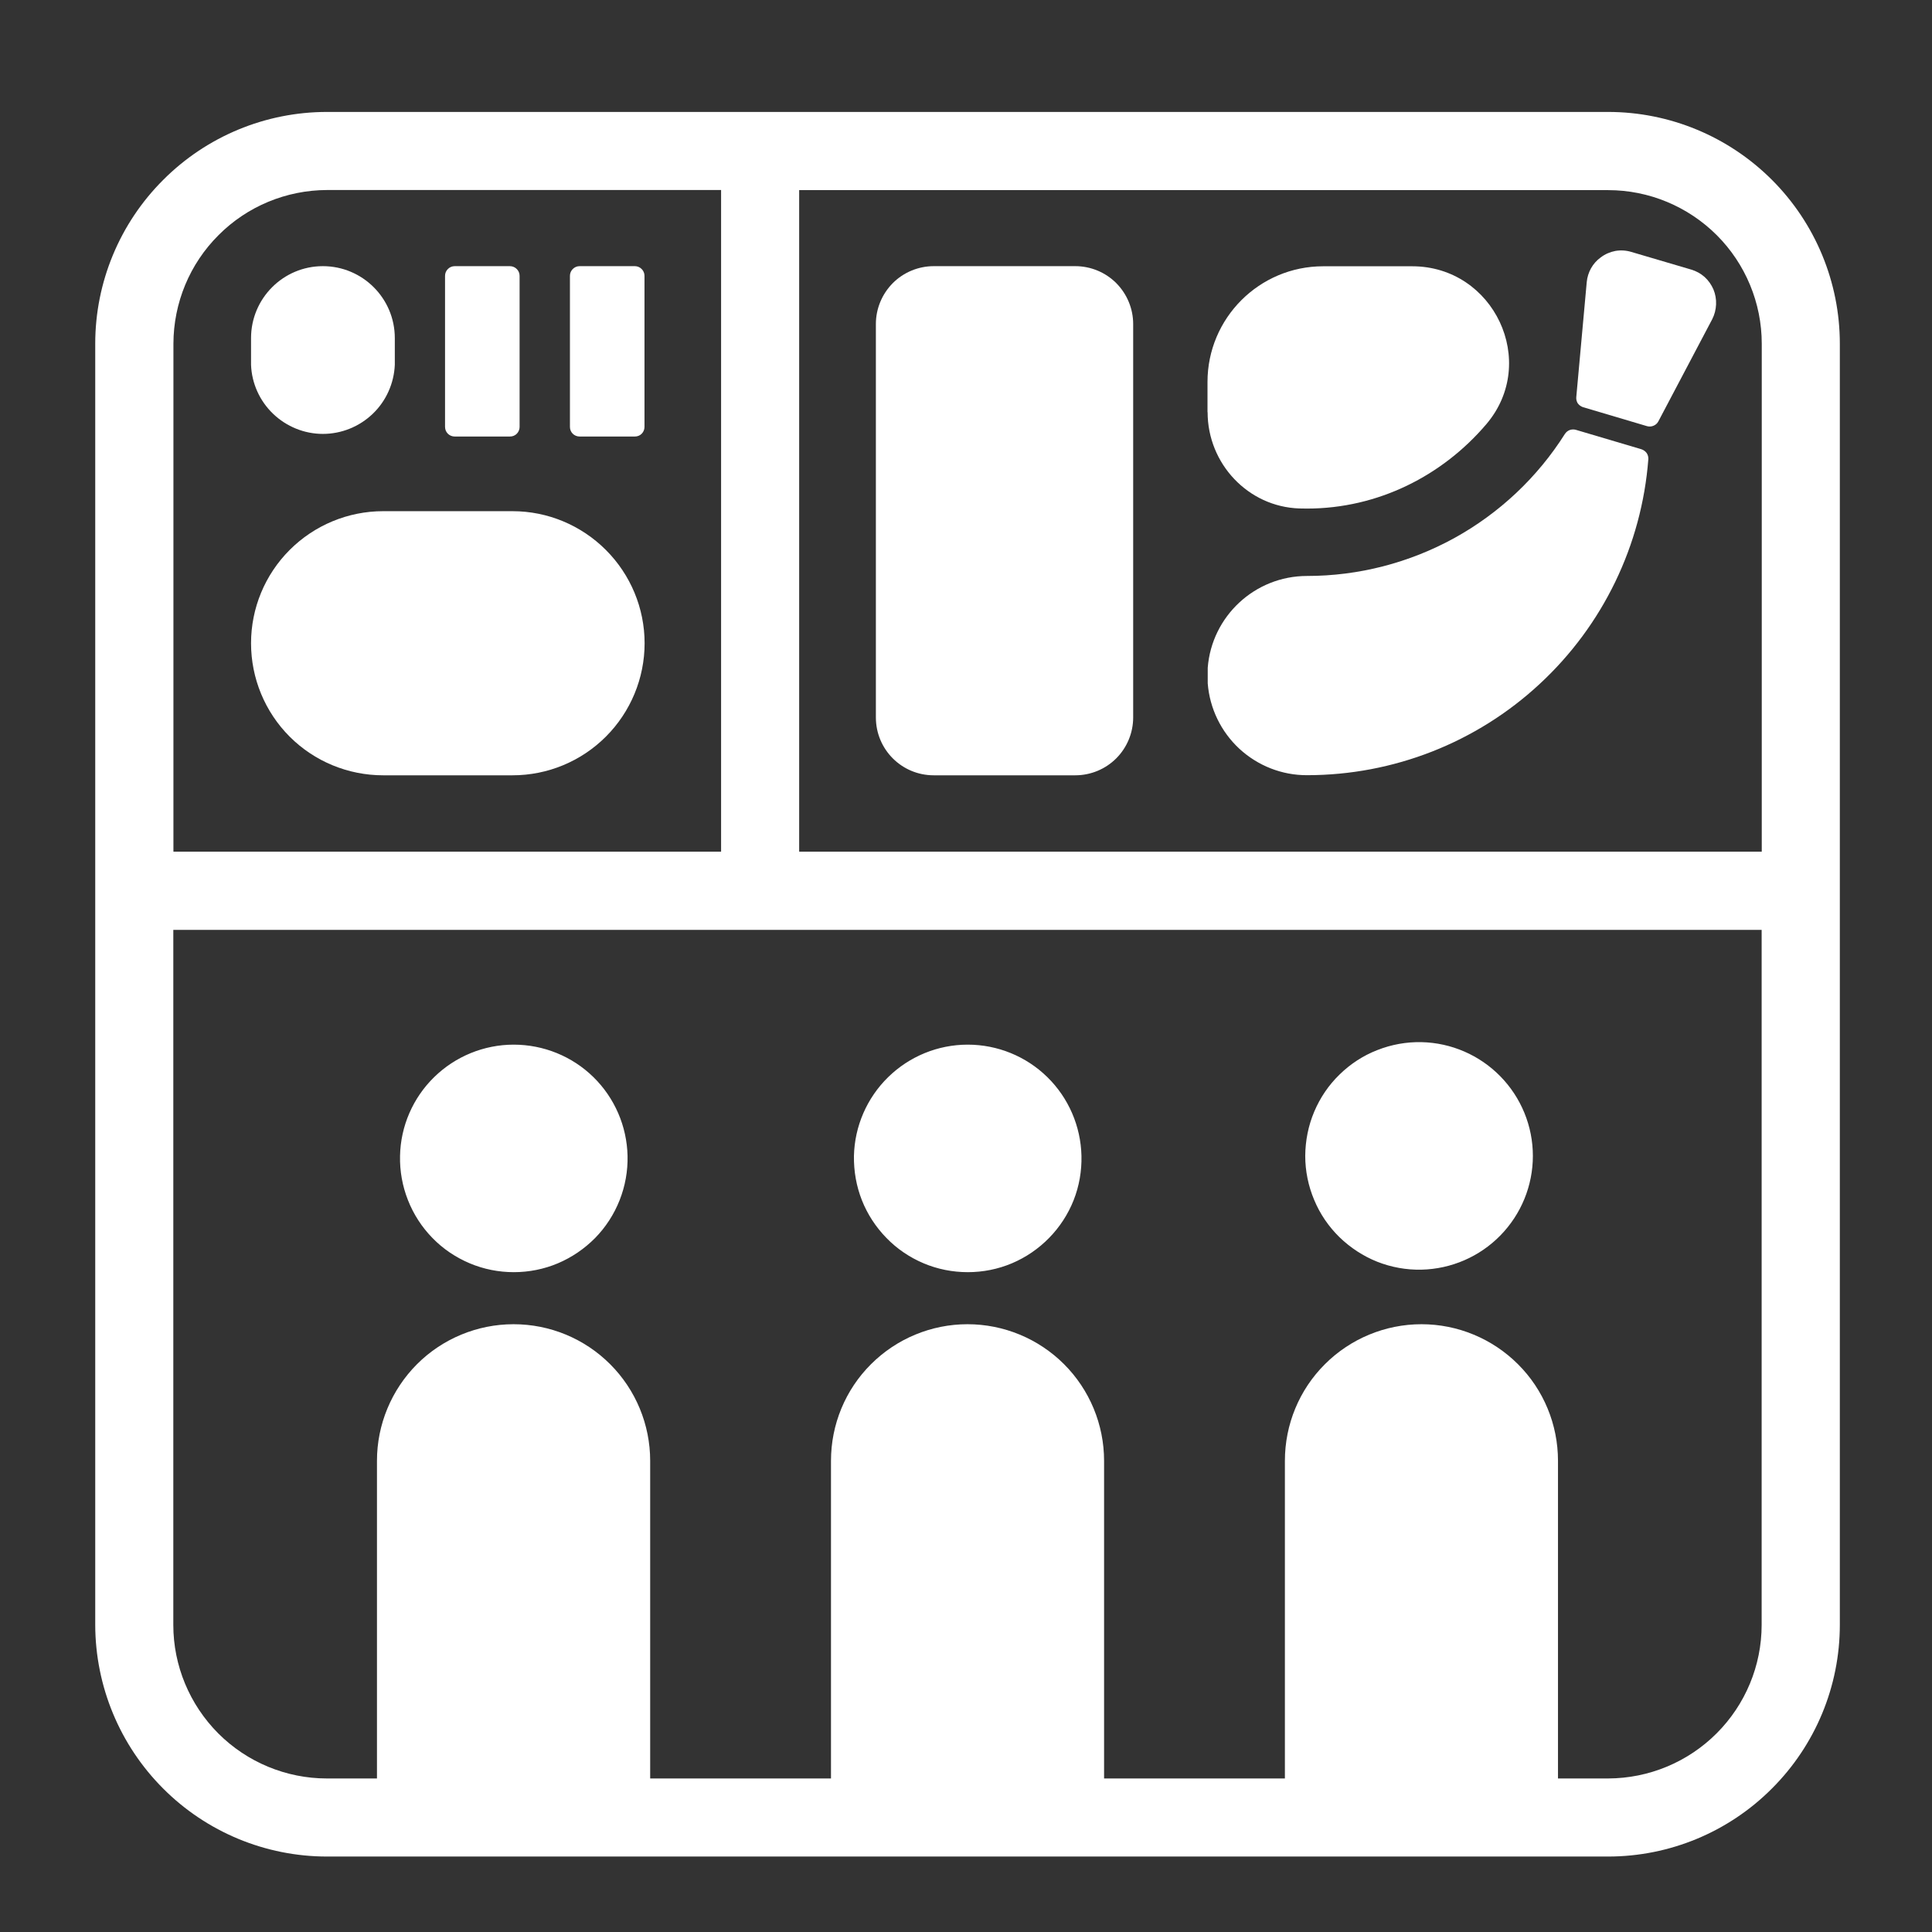
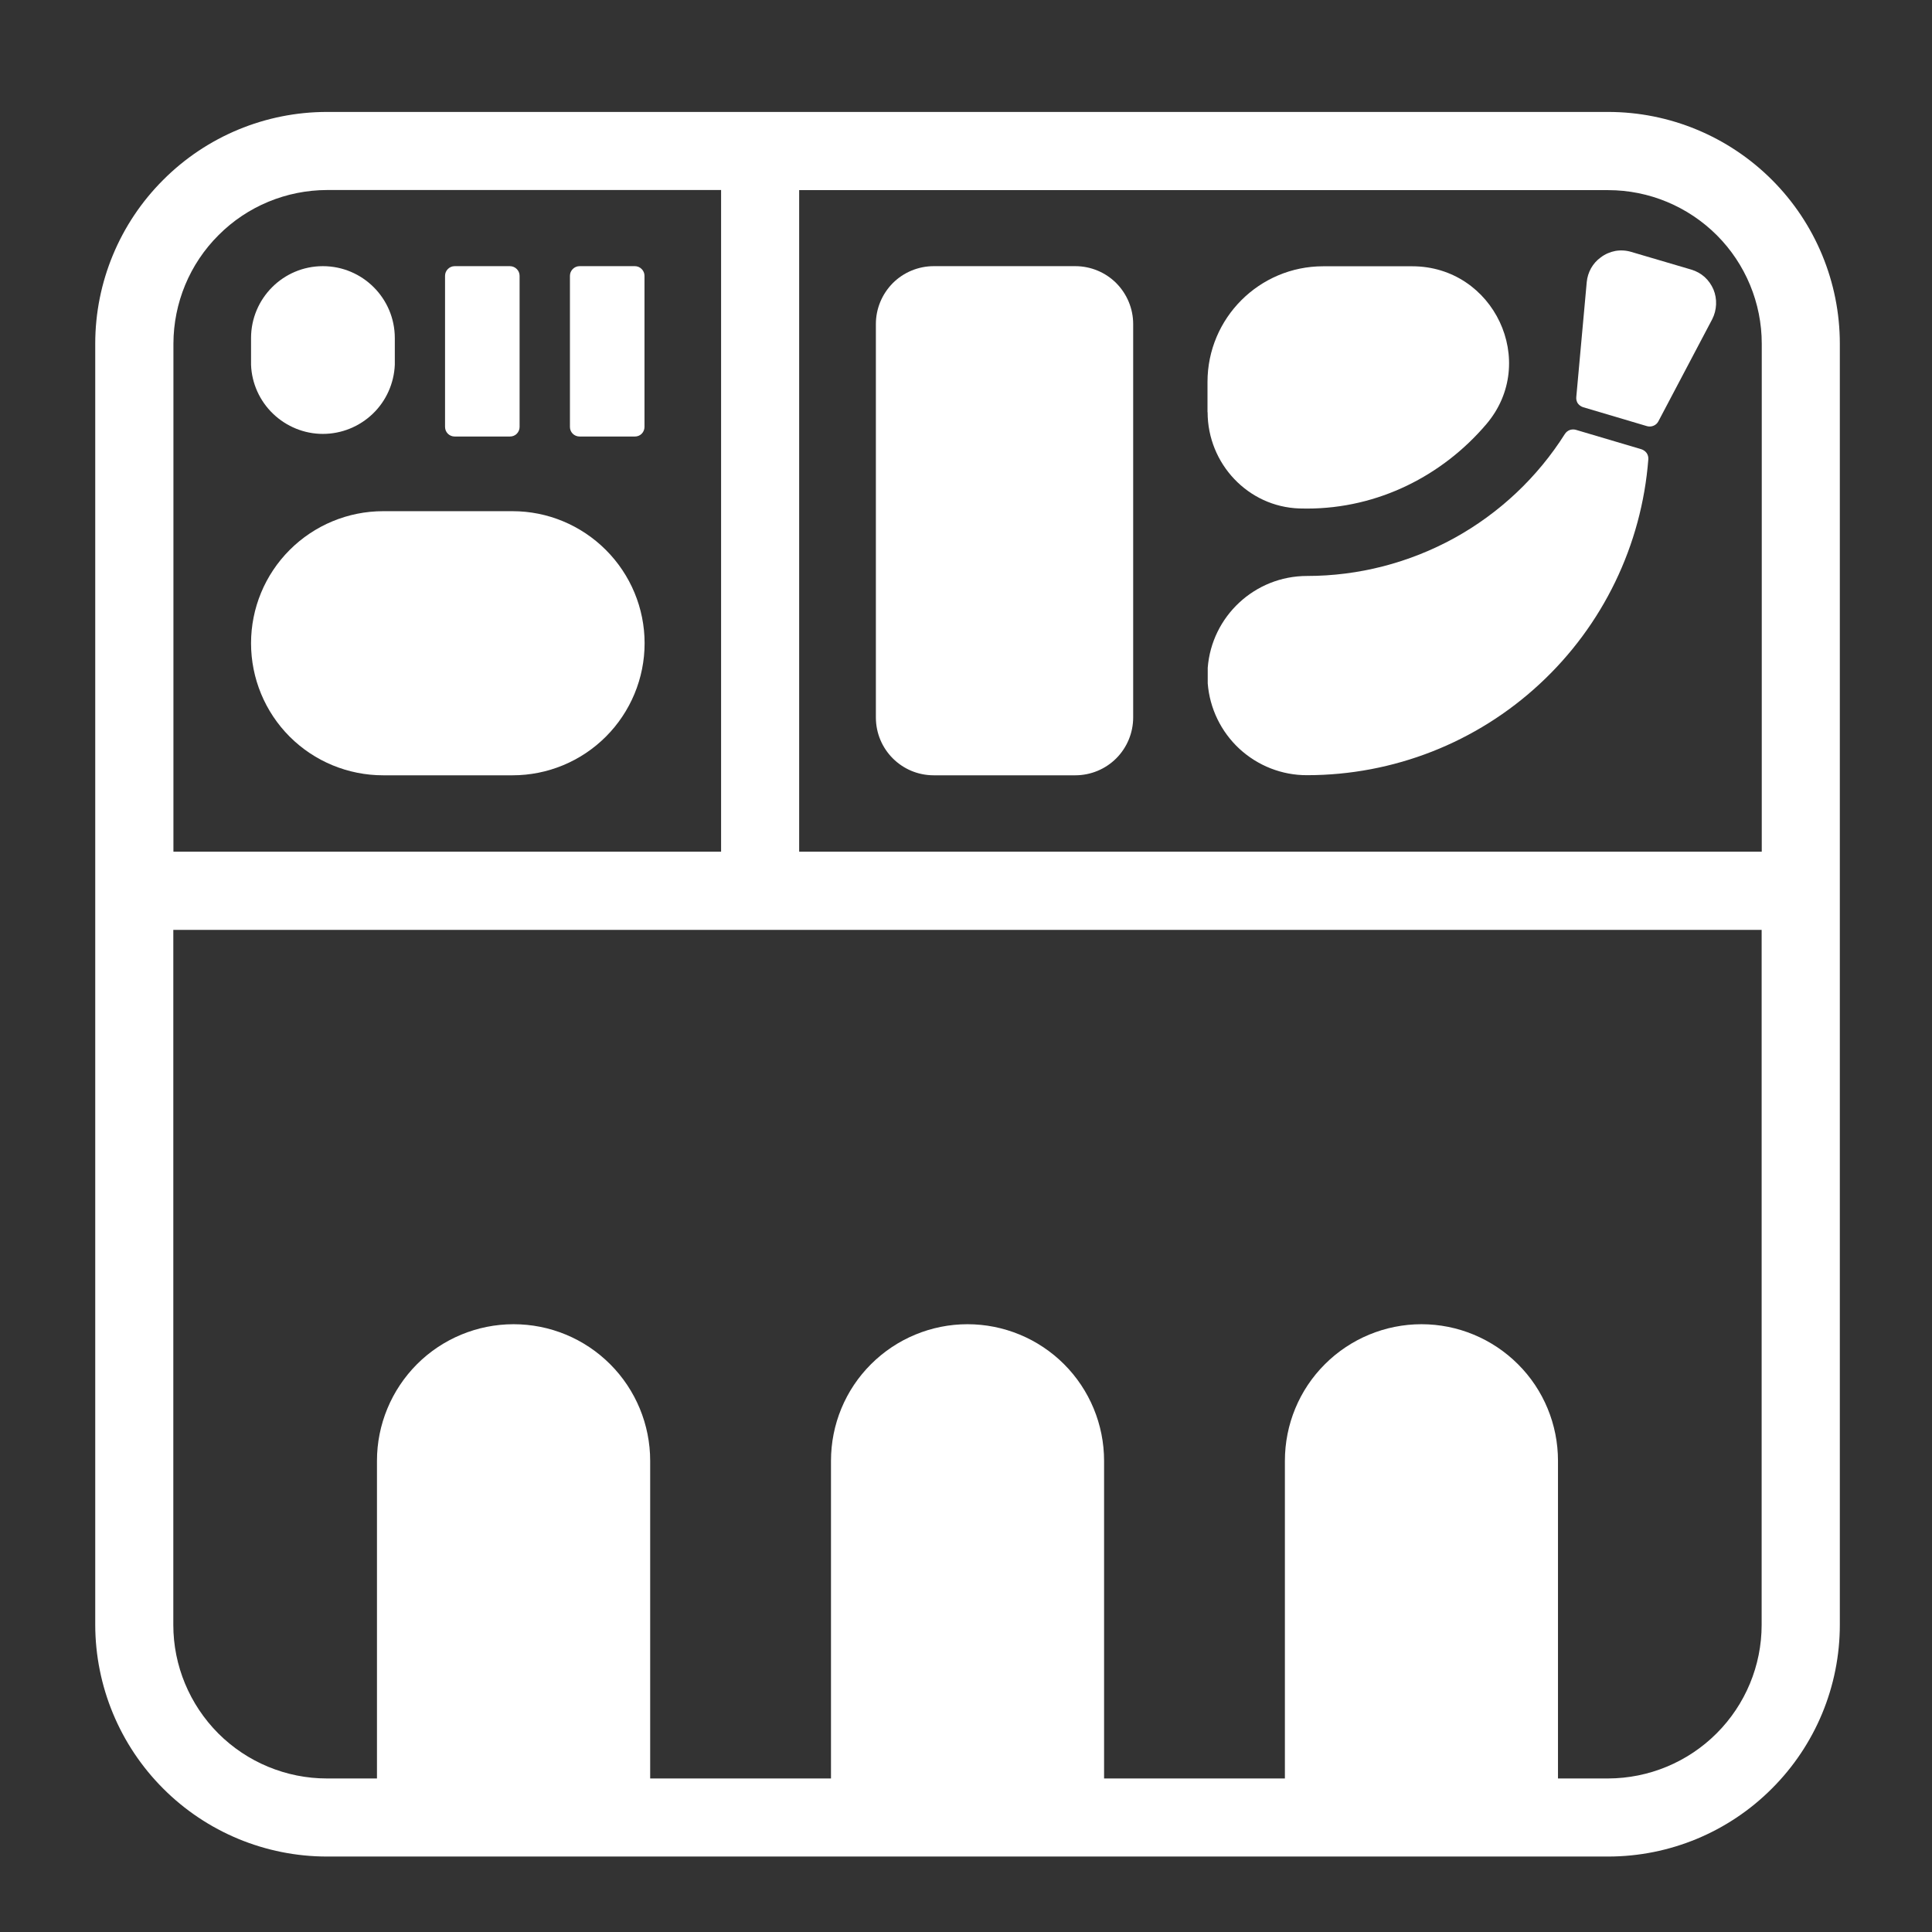
<svg xmlns="http://www.w3.org/2000/svg" width="17" height="17" viewBox="0 0 17 17" fill="none">
  <rect x="0" y="0" width="17" height="17" fill="#333333" stroke="none" />
  <path d="M14.15 0.985H2.877C2.336 0.985 1.818 1.2 1.436 1.583C1.053 1.965 0.838 2.484 0.838 3.024V14.297C0.839 14.838 1.054 15.356 1.436 15.738C1.818 16.121 2.337 16.336 2.877 16.336H14.15C14.691 16.336 15.209 16.121 15.591 15.738C15.974 15.356 16.189 14.838 16.189 14.297V3.024C16.189 2.484 15.974 1.965 15.592 1.583C15.209 1.2 14.691 0.985 14.15 0.985ZM15.502 3.024V7.494H7.032V1.673H14.151C14.509 1.673 14.852 1.816 15.106 2.069C15.359 2.322 15.502 2.666 15.502 3.024ZM2.878 1.672H6.345V7.494H1.526V3.024C1.527 2.665 1.669 2.322 1.923 2.069C2.176 1.815 2.519 1.673 2.878 1.672ZM14.15 15.649H13.709V12.854C13.709 12.535 13.583 12.229 13.357 12.004C13.132 11.779 12.826 11.652 12.508 11.652C12.189 11.652 11.883 11.779 11.658 12.004C11.432 12.229 11.306 12.535 11.306 12.854V15.649H9.715V12.854C9.715 12.535 9.588 12.229 9.363 12.004C9.138 11.779 8.832 11.652 8.513 11.652C8.195 11.652 7.889 11.779 7.664 12.004C7.438 12.229 7.312 12.535 7.312 12.854V15.649H5.721V12.854C5.721 12.535 5.594 12.229 5.369 12.004C5.143 11.778 4.838 11.652 4.519 11.652C4.2 11.652 3.894 11.779 3.669 12.004C3.444 12.23 3.317 12.535 3.317 12.854V15.649H2.876C2.518 15.649 2.174 15.506 1.921 15.253C1.668 14.999 1.525 14.656 1.525 14.298V8.182H15.501V14.298C15.501 14.656 15.358 14.999 15.105 15.252C14.851 15.506 14.508 15.648 14.15 15.649H14.15Z" fill="white" />
-   <path d="M5.522 10.171C5.525 10.304 5.501 10.437 5.452 10.561C5.403 10.685 5.33 10.798 5.237 10.893C5.143 10.988 5.032 11.064 4.909 11.116C4.786 11.168 4.654 11.194 4.521 11.194C4.388 11.194 4.256 11.168 4.133 11.116C4.01 11.064 3.898 10.989 3.805 10.893C3.712 10.798 3.639 10.685 3.59 10.561C3.541 10.437 3.517 10.305 3.52 10.171C3.525 9.91 3.633 9.661 3.82 9.478C4.007 9.295 4.259 9.192 4.52 9.192C4.782 9.192 5.034 9.294 5.221 9.477C5.408 9.66 5.516 9.909 5.522 10.171ZM9.516 10.171C9.519 10.304 9.496 10.437 9.447 10.561C9.398 10.685 9.324 10.798 9.231 10.893C9.138 10.988 9.027 11.064 8.904 11.116C8.781 11.168 8.649 11.194 8.516 11.194C8.382 11.194 8.25 11.168 8.127 11.116C8.004 11.064 7.893 10.989 7.8 10.893C7.707 10.798 7.633 10.685 7.584 10.561C7.535 10.437 7.512 10.305 7.514 10.171C7.52 9.91 7.628 9.661 7.815 9.478C8.002 9.295 8.253 9.192 8.515 9.192C8.777 9.192 9.028 9.294 9.215 9.477C9.402 9.66 9.51 9.909 9.516 10.171ZM12.509 9.17C12.376 9.167 12.243 9.191 12.119 9.24C11.995 9.288 11.882 9.362 11.787 9.455C11.691 9.548 11.616 9.659 11.564 9.782C11.512 9.905 11.486 10.037 11.485 10.171C11.485 10.304 11.512 10.436 11.564 10.559C11.615 10.682 11.691 10.793 11.786 10.886C11.882 10.979 11.995 11.053 12.118 11.102C12.242 11.151 12.375 11.175 12.508 11.172C12.77 11.166 13.019 11.058 13.202 10.871C13.385 10.684 13.488 10.433 13.488 10.171C13.488 9.909 13.385 9.658 13.202 9.471C13.019 9.284 12.77 9.176 12.509 9.17Z" fill="white" />
  <path d="M3.371 6.822H4.51C4.818 6.822 5.113 6.7 5.331 6.482C5.549 6.264 5.672 5.968 5.672 5.66C5.672 5.352 5.549 5.057 5.331 4.839C5.113 4.621 4.818 4.498 4.51 4.498H3.371C3.063 4.498 2.767 4.621 2.549 4.839C2.331 5.057 2.209 5.352 2.209 5.66C2.209 5.968 2.331 6.264 2.549 6.482C2.767 6.7 3.063 6.822 3.371 6.822Z" fill="white" />
  <path d="M2.841 2.342C2.492 2.342 2.209 2.626 2.209 2.975V3.21C2.215 3.373 2.285 3.528 2.403 3.641C2.521 3.754 2.678 3.818 2.841 3.818C3.005 3.818 3.162 3.754 3.28 3.641C3.398 3.528 3.467 3.373 3.474 3.21V2.975C3.474 2.625 3.19 2.342 2.841 2.342ZM5.015 2.427V3.757C5.015 3.804 5.053 3.841 5.1 3.841H5.586C5.609 3.841 5.63 3.833 5.646 3.817C5.662 3.801 5.671 3.779 5.671 3.757V2.427C5.671 2.404 5.662 2.383 5.646 2.367C5.63 2.351 5.609 2.342 5.586 2.342H5.1C5.077 2.342 5.056 2.351 5.04 2.367C5.024 2.383 5.015 2.404 5.015 2.427Z" fill="white" />
  <path d="M4.572 3.757V2.427C4.572 2.404 4.563 2.383 4.547 2.367C4.531 2.351 4.509 2.342 4.487 2.342H4.001C3.978 2.342 3.957 2.351 3.941 2.367C3.925 2.383 3.916 2.404 3.916 2.427V3.756C3.916 3.804 3.954 3.841 4.001 3.841H4.487C4.51 3.841 4.531 3.833 4.547 3.817C4.563 3.801 4.572 3.779 4.572 3.757Z" fill="white" />
  <path d="M10.626 3.627C10.626 4.079 10.981 4.459 11.433 4.474C11.455 4.474 11.477 4.475 11.5 4.475C12.128 4.475 12.694 4.184 13.078 3.733C13.544 3.186 13.145 2.343 12.426 2.343H11.643C11.081 2.343 10.625 2.799 10.625 3.361V3.627L10.626 3.627Z" fill="white" />
  <path d="M7.707 2.851V6.313C7.707 6.594 7.934 6.822 8.216 6.822H9.462C9.597 6.822 9.727 6.768 9.822 6.673C9.917 6.578 9.971 6.448 9.971 6.313V2.851C9.971 2.716 9.917 2.587 9.822 2.491C9.727 2.396 9.597 2.342 9.462 2.342H8.216C8.081 2.342 7.951 2.396 7.856 2.491C7.761 2.587 7.707 2.716 7.707 2.851ZM11.501 5.068C11.04 5.068 10.662 5.424 10.627 5.876V6.013C10.644 6.233 10.744 6.439 10.906 6.589C11.068 6.738 11.28 6.822 11.501 6.821C12.26 6.821 12.991 6.535 13.547 6.019C14.104 5.504 14.446 4.797 14.504 4.04C14.505 4.021 14.5 4.002 14.489 3.986C14.477 3.97 14.461 3.959 14.443 3.953L13.866 3.782C13.848 3.777 13.829 3.778 13.812 3.784C13.794 3.791 13.78 3.803 13.77 3.818C13.528 4.201 13.193 4.516 12.796 4.735C12.399 4.953 11.954 5.068 11.501 5.068Z" fill="white" />
  <path d="M14.881 2.372L14.355 2.217C14.309 2.203 14.261 2.2 14.214 2.208C14.167 2.217 14.123 2.236 14.085 2.265C14.05 2.29 14.021 2.323 14 2.36C13.979 2.398 13.966 2.439 13.962 2.482L13.87 3.494C13.868 3.514 13.873 3.533 13.883 3.549C13.895 3.565 13.911 3.577 13.93 3.583L14.493 3.75C14.512 3.755 14.532 3.754 14.55 3.746C14.568 3.739 14.583 3.725 14.592 3.708L15.066 2.809C15.087 2.768 15.098 2.724 15.1 2.679C15.102 2.633 15.094 2.588 15.077 2.547C15.059 2.505 15.032 2.467 14.999 2.437C14.965 2.407 14.925 2.385 14.881 2.372Z" fill="white" />
</svg>